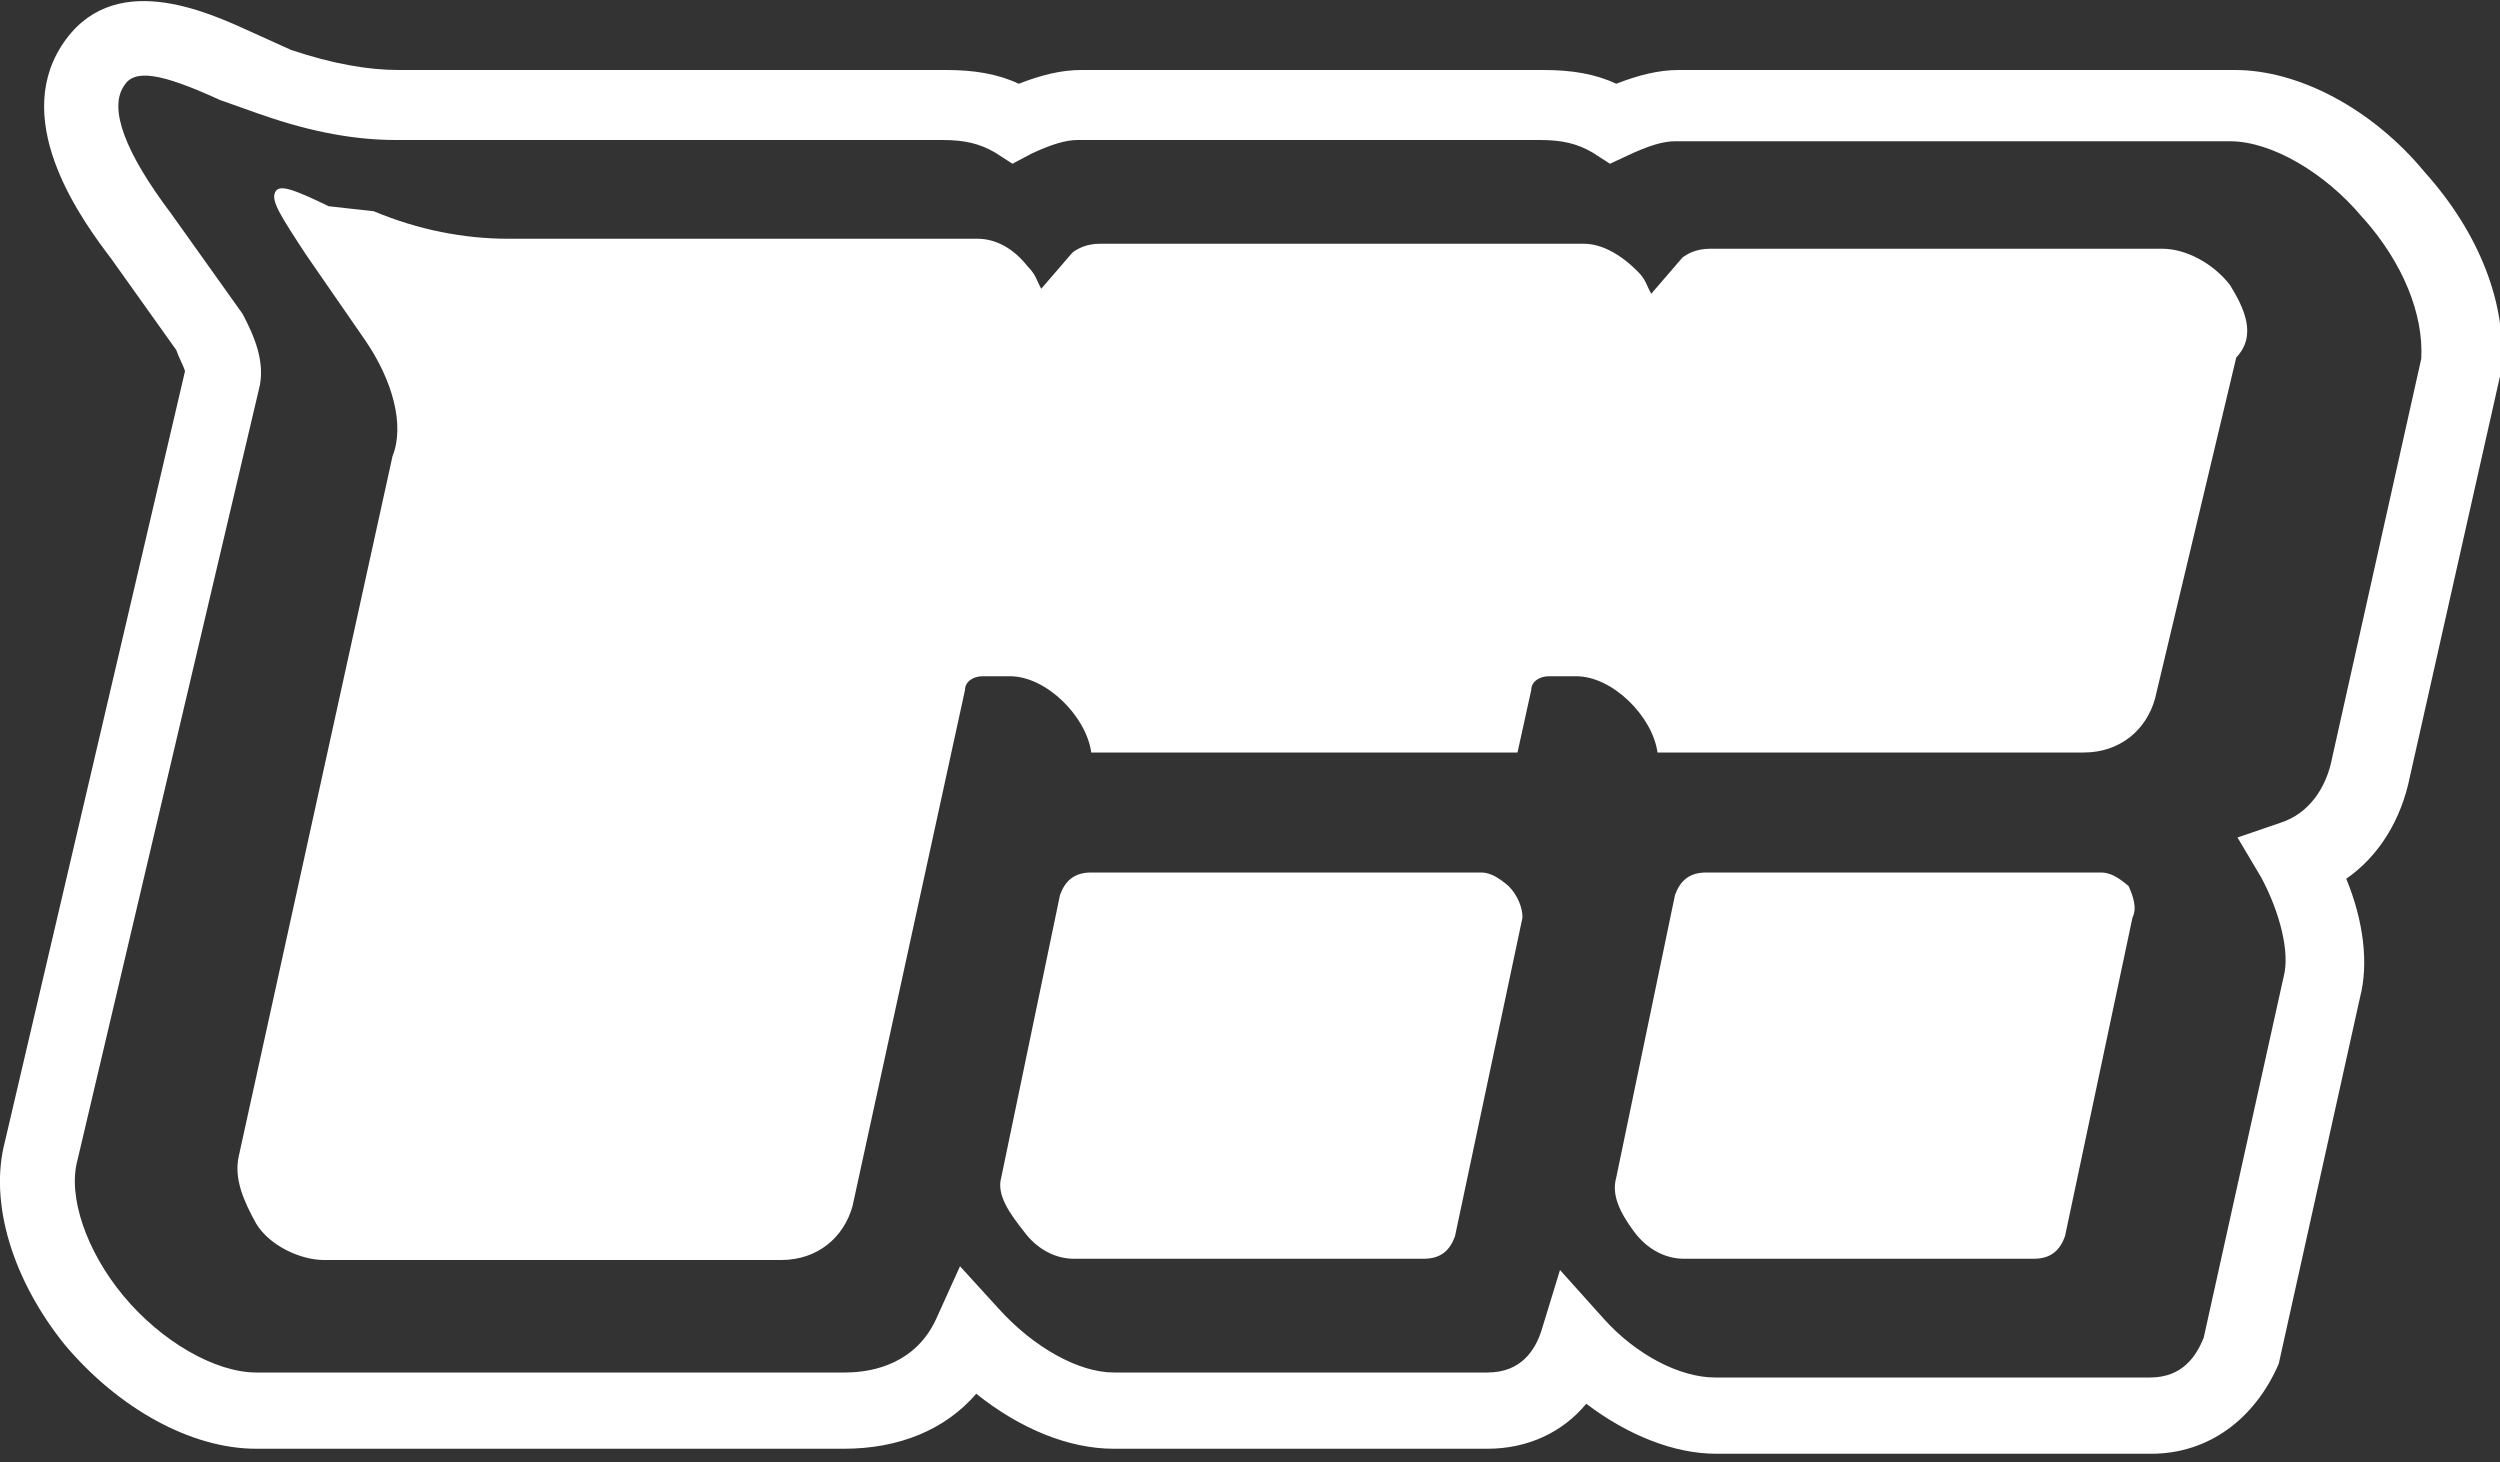
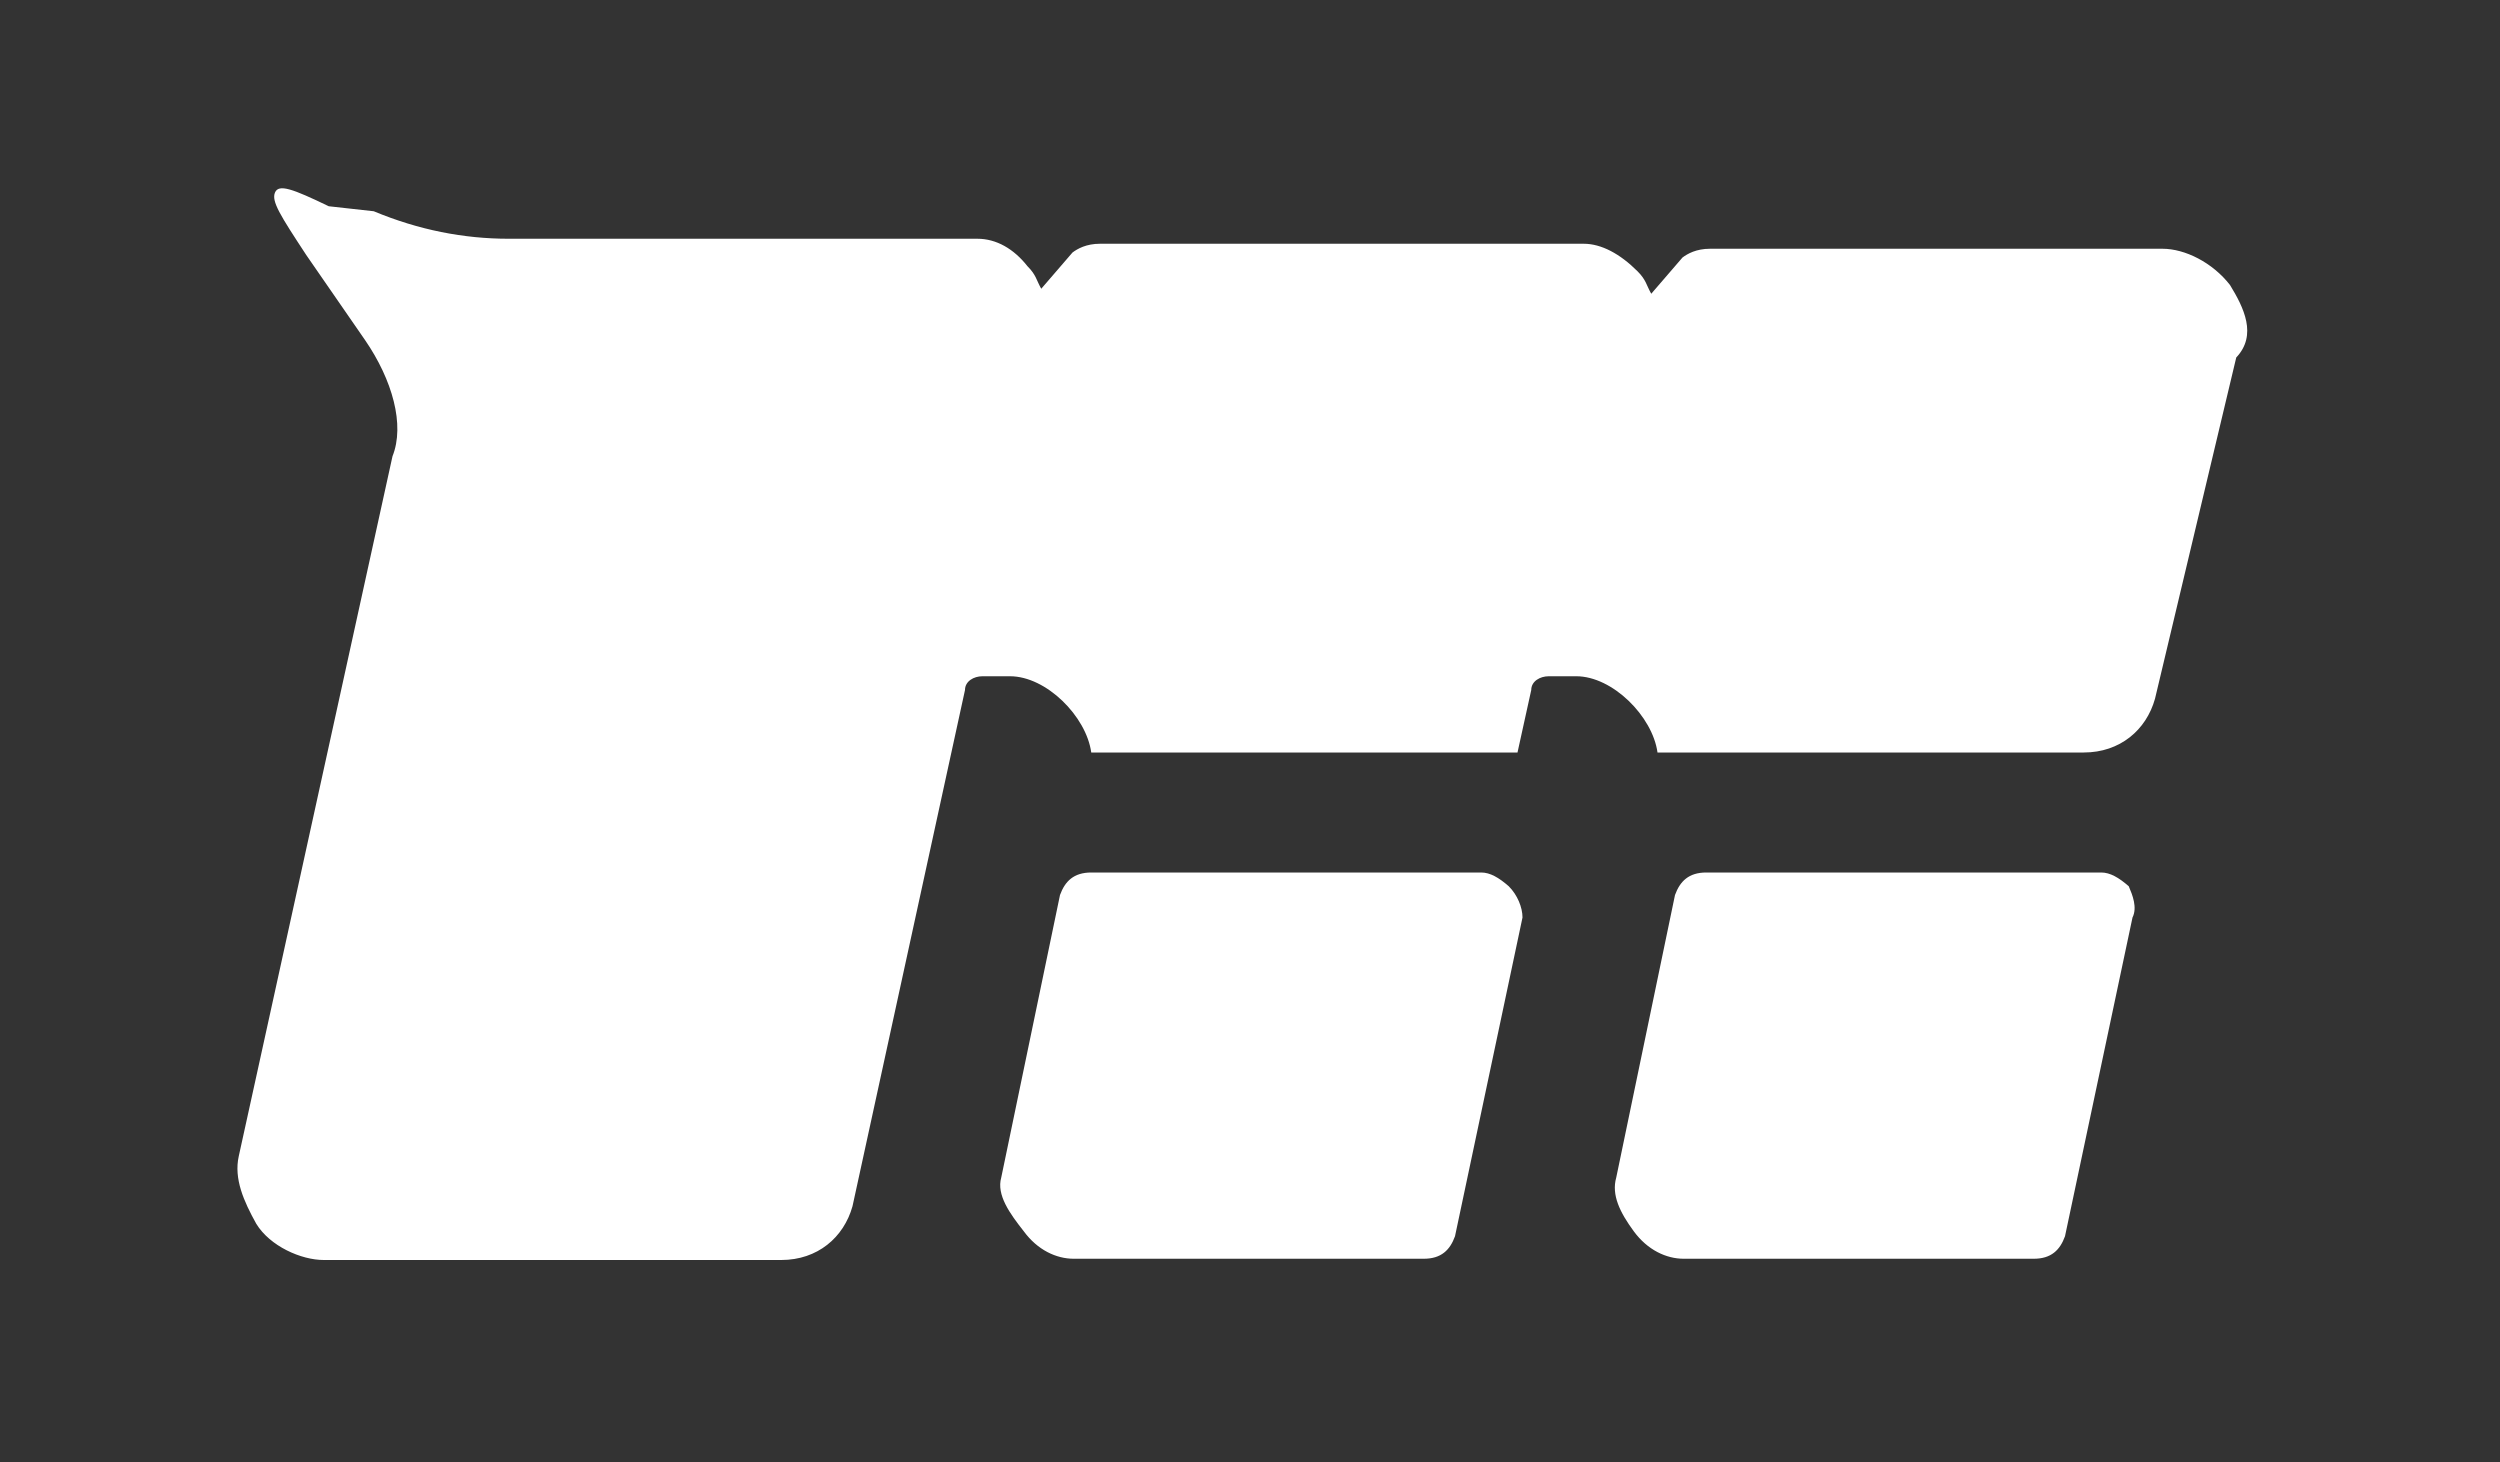
<svg xmlns="http://www.w3.org/2000/svg" version="1.1" id="Layer_1" x="0px" y="0px" viewBox="0 0 200 117" style="enable-background:new 0 0 200 117;" xml:space="preserve">
  <rect x="0" y="0" width="200" height="117" fill="#333333" stroke="none" />
  <style type="text/css">
	.st0{fill:#FFFFFF;}
</style>
-   <path class="st0" d="M172.1,116.3h-34.8c-3.4,0-7.1-1.5-10.4-4c-1.9,2.3-4.7,3.6-7.9,3.6H89.1c-3.6,0-7.5-1.6-11-4.4  c-2.5,2.9-6.2,4.4-10.6,4.4h-47c-5.2,0-11-3.2-15.3-8.3C1,102.4-0.9,96.2,0.4,91.3l14.4-61.6c-0.1-0.4-0.5-1.1-0.7-1.7l-5.2-7.3  c-2.2-2.9-8-10.7-4-17s11.6-2.8,15.3-1.1L23.3,4c3.3,1.1,6.1,1.6,8.6,1.6h43.8c2.2,0,4.1,0.3,5.8,1.1c1.8-0.7,3.4-1.1,5-1.1h37  c2.2,0,4.1,0.3,5.8,1.1c1.8-0.7,3.4-1.1,5-1.1h44.5c5.1,0,11,3.1,15.2,8.2c4.3,4.8,6.6,10.5,6.1,15.9l-0.1,0.4l-7.2,32  c-0.7,3.5-2.5,6.4-5.1,8.2c1.4,3.4,1.8,6.8,1.1,9.5l-6.5,29.3C180.4,113.5,176.7,116.3,172.1,116.3z M124.8,101.6l3.5,3.9  c2.6,2.9,6.1,4.7,8.9,4.7H172c2.6,0,3.7-1.7,4.3-3.2l6.4-28.9c0.5-1.9-0.3-5.1-1.8-7.9L179,67l3.5-1.2c2.1-0.7,3.6-2.6,4.1-5.3  l7.1-31.8c0.2-3.6-1.5-7.7-4.6-11.2l-0.1-0.1c-3-3.6-7.3-6.1-10.6-6.1H134c-1,0-2.2,0.4-3.7,1.1l-1.5,0.7l-1.4-0.9  c-1.2-0.7-2.4-1-4.2-1h-37c-1,0-2.2,0.4-3.7,1.1L81,13.1l-1.4-0.9c-1.2-0.7-2.4-1-4.2-1H31.7c-3.2,0-6.7-0.6-10.7-2l-0.3-0.1L17.6,8  c-4.8-2.2-6.9-2.5-7.7-1.1c-1.2,1.8,0.1,5.3,3.8,10.2l5.7,8c0.9,1.7,1.9,3.9,1.3,6.1L6.2,92.8c-0.8,2.9,0.7,7.3,3.7,10.9  c3,3.6,7.3,6.1,10.6,6.1h47.1c2.4,0,5.7-0.8,7.3-4.3l1.9-4.2l3.1,3.4c2.8,3.1,6.4,5.1,9.2,5.1h29.9c2.7,0,3.8-1.8,4.3-3.3  L124.8,101.6z" />
  <path class="st0" d="M121.8,73.4l-5.4,25.5c-0.4,1.1-1.1,1.8-2.5,1.8h-28c-1.4,0-2.9-0.7-4-2.2c-1.1-1.4-2.2-2.9-1.8-4.3l4.7-22.6  c0.4-1.1,1.1-1.8,2.5-1.8h31.2c0.7,0,1.4,0.4,2.2,1.1C121.4,71.6,121.8,72.6,121.8,73.4z M170.6,73.4l-5.4,25.5  c-0.4,1.1-1.1,1.8-2.5,1.8h-28c-1.4,0-2.9-0.7-4-2.2c-1.1-1.5-1.8-2.9-1.4-4.3l4.7-22.6c0.4-1.1,1.1-1.8,2.5-1.8h31.6  c0.7,0,1.4,0.4,2.2,1.1C170.6,71.6,171,72.6,170.6,73.4z M178.4,22.8c-1.4-1.8-3.6-2.9-5.4-2.9h-36.2c-1.1,0-1.8,0.4-2.2,0.7  l-2.5,2.9c-0.4-0.7-0.4-1.1-1.1-1.8c-1.4-1.4-2.9-2.2-4.3-2.2H88c-1.1,0-1.8,0.4-2.2,0.7l-2.5,2.9c-0.4-0.7-0.4-1.1-1.1-1.8  c-1.1-1.4-2.5-2.2-4-2.2H40.7c-3.6,0-7.2-0.7-10.8-2.2l-3.6-0.4c-2.9-1.4-4-1.8-4.3-1.1c-0.3,0.7,0.4,1.8,2.5,5l4.7,6.8  c2.2,3.2,3.2,6.8,2.2,9.3l-12.3,56c-0.4,1.8,0.4,3.6,1.4,5.4c1.1,1.8,3.6,2.9,5.4,2.9h36.6c2.9,0,5-1.8,5.7-4.3l9-41.3  c0-0.7,0.7-1.1,1.4-1.1h2.2c2.9,0,6.1,3.2,6.5,6.1h34.1l1.1-5c0-0.7,0.7-1.1,1.4-1.1h2.2c2.9,0,6.1,3.2,6.5,6.1h34.1  c2.9,0,5-1.8,5.7-4.3l6.5-27.3C180.6,26.8,179.5,24.6,178.4,22.8z" />
</svg>